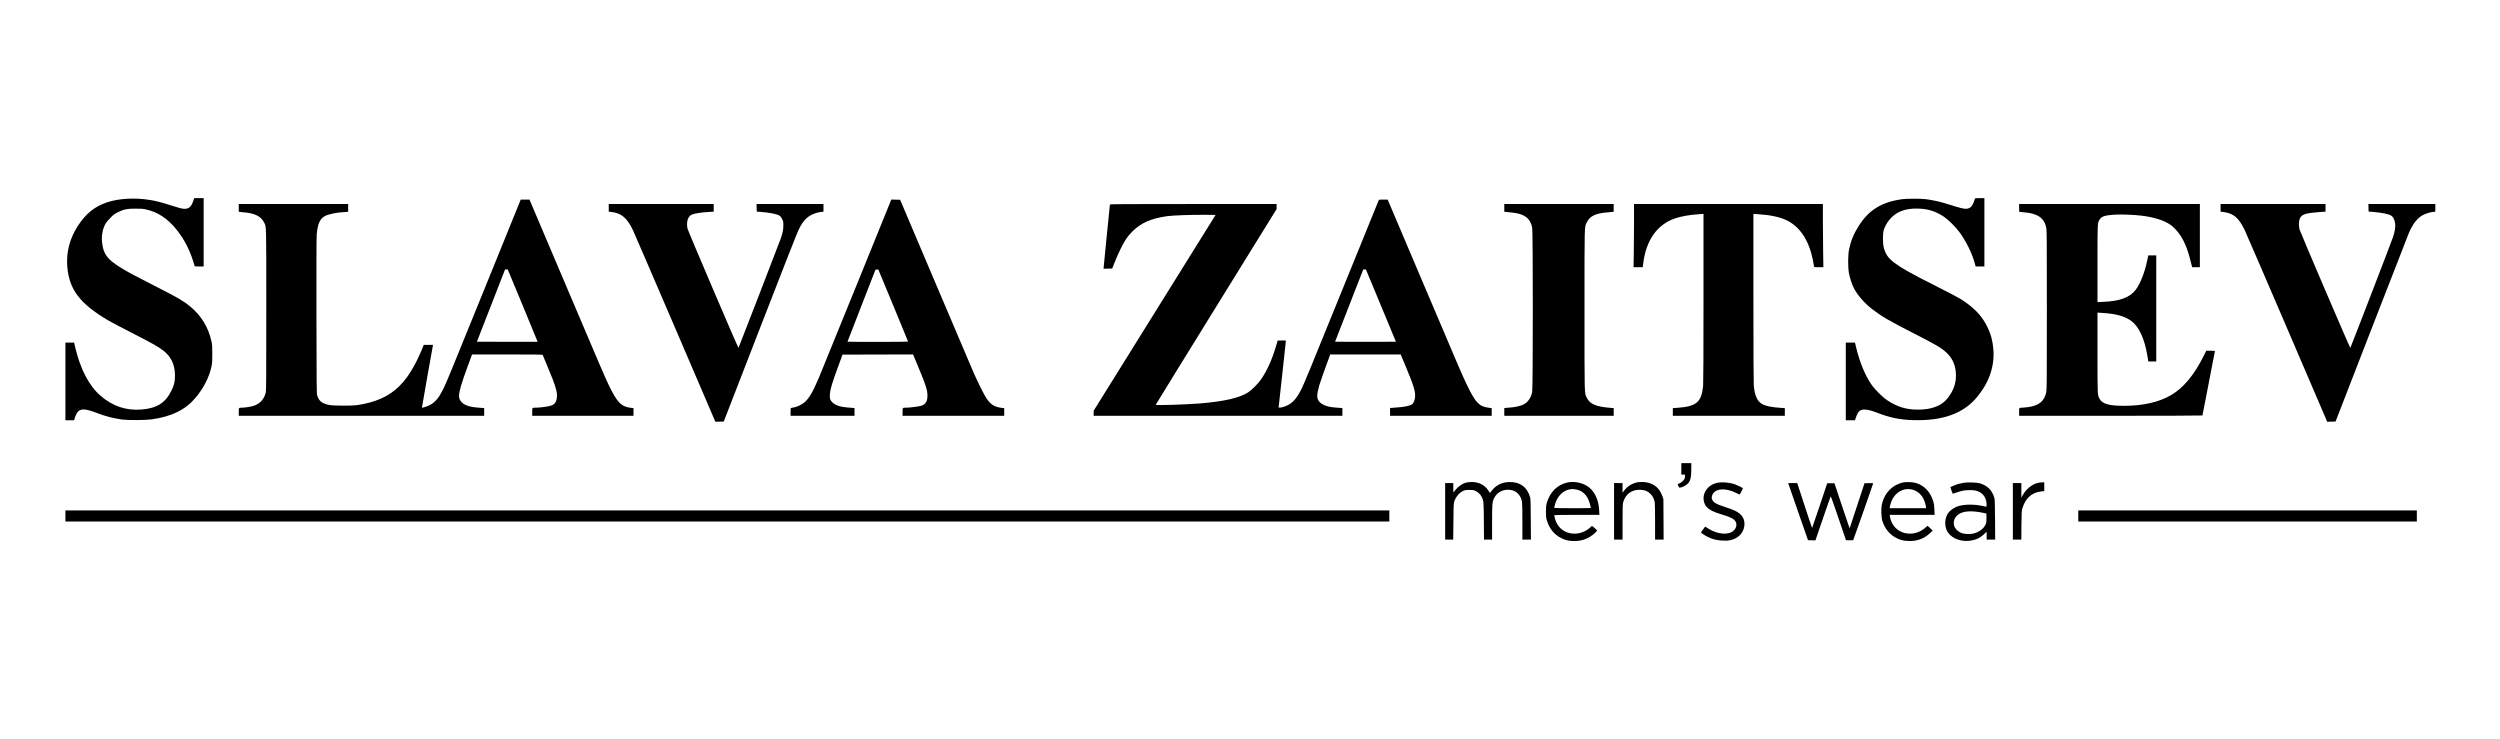
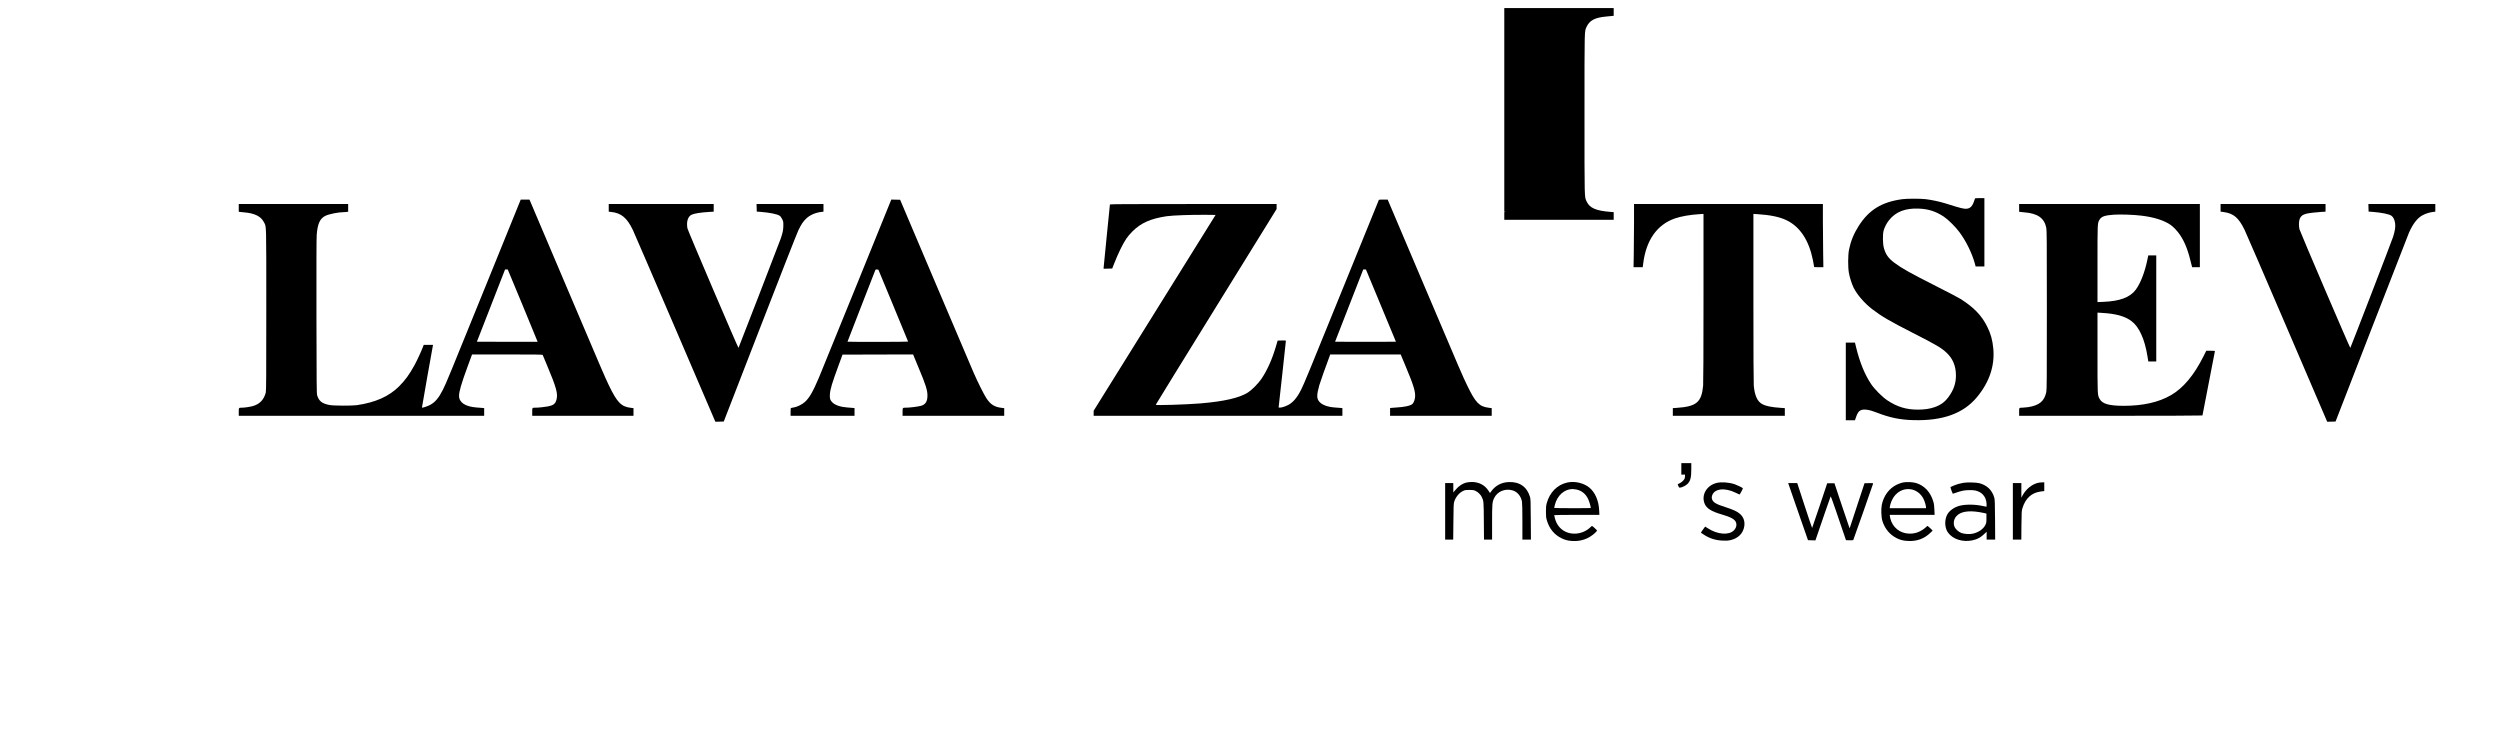
<svg xmlns="http://www.w3.org/2000/svg" version="1.0" width="6764pt" height="2000pt" viewBox="0 0 6764 2000" preserveAspectRatio="xMidYMid meet">
  <g transform="translate(0,2000) scale(0.1,-0.1)" fill="#000000" stroke="none">
-     <path d="M5232 14572 c-52 -160 -118 -222 -237 -222 -66 0 -135 18 -425 110 -228 72 -351 104 -509 129 -415 68 -842 44 -1169 -65 -332 -111 -570 -304 -786 -637 -218 -334 -317 -713 -286 -1096 49 -622 339 -1005 1100 -1456 63 -38 354 -190 645 -340 538 -275 706 -369 840 -470 224 -169 330 -391 329 -690 0 -159 -22 -254 -94 -400 -163 -337 -397 -483 -822 -516 -409 -31 -775 93 -1097 373 -310 268 -544 713 -682 1295 l-34 143 -117 0 -118 0 0 -1050 0 -1050 119 0 119 0 7 32 c14 66 66 175 98 205 86 82 209 73 497 -37 254 -96 445 -146 700 -182 144 -20 630 -17 789 5 547 77 918 259 1192 585 219 262 367 552 431 846 20 88 22 130 22 336 0 207 -2 247 -22 340 -83 383 -273 695 -577 949 -175 145 -327 234 -892 521 -583 296 -778 400 -975 521 -383 235 -486 376 -518 709 -17 177 20 360 101 498 19 31 77 100 129 153 84 84 107 101 200 147 162 80 245 97 475 97 148 0 209 -4 275 -19 330 -72 597 -248 842 -556 222 -279 372 -583 484 -977 2 -10 36 -13 124 -13 l120 0 0 925 0 925 -128 0 -128 0 -22 -68z" />
    <path d="M53437 14633 c-2 -5 -12 -33 -22 -63 -56 -172 -124 -228 -264 -217 -38 3 -136 27 -231 56 -91 28 -223 69 -295 91 -151 47 -373 94 -530 112 -142 16 -503 16 -625 -1 -558 -76 -903 -288 -1182 -726 -133 -209 -213 -407 -261 -640 -29 -147 -31 -475 -3 -630 21 -120 81 -306 129 -402 97 -191 290 -415 499 -576 252 -194 471 -323 1098 -642 643 -328 780 -408 917 -539 171 -162 253 -361 253 -615 0 -213 -63 -396 -202 -583 -101 -137 -213 -218 -376 -274 -137 -47 -268 -66 -452 -67 -315 0 -562 75 -830 254 -134 89 -344 300 -436 439 -172 258 -304 581 -404 988 l-32 132 -124 0 -124 0 0 -1050 0 -1050 124 0 124 0 27 79 c36 109 75 168 128 191 83 38 226 19 422 -58 359 -141 642 -200 1007 -209 794 -21 1347 179 1715 620 336 403 487 850 444 1315 -21 228 -67 396 -161 587 -150 308 -370 535 -735 763 -49 31 -340 183 -645 337 -717 363 -936 486 -1137 637 -161 120 -237 228 -284 404 -30 109 -33 366 -6 464 28 98 81 201 146 282 179 226 437 328 795 315 271 -10 468 -73 689 -219 116 -78 315 -274 421 -418 181 -244 340 -568 417 -847 l22 -83 119 0 118 0 0 925 0 925 -124 0 c-69 0 -127 -3 -129 -7z" />
    <path d="M14076 14568 c-8 -18 -440 -1084 -961 -2368 -976 -2406 -1039 -2559 -1132 -2745 -111 -221 -213 -342 -351 -413 -68 -36 -207 -81 -216 -71 -2 2 65 385 148 852 l152 847 -125 0 -126 0 -24 -62 c-42 -112 -161 -369 -221 -478 -138 -254 -255 -416 -420 -581 -274 -274 -642 -438 -1145 -511 -134 -19 -635 -17 -740 4 -205 41 -283 102 -334 263 -14 45 -16 272 -19 2125 -2 1393 0 2121 7 2215 23 305 91 451 242 519 102 47 350 96 487 96 26 0 64 3 85 6 l37 7 0 103 0 104 -1480 0 -1480 0 0 -105 0 -104 33 -5 c17 -3 66 -8 107 -11 289 -23 461 -108 541 -267 69 -137 64 56 64 -2368 0 -1827 -2 -2194 -14 -2240 -47 -189 -162 -311 -341 -364 -69 -21 -229 -46 -295 -46 -97 0 -95 2 -95 -116 l0 -104 3320 0 3320 0 0 104 0 104 -62 6 c-35 3 -99 8 -143 11 -305 23 -475 135 -475 315 0 117 63 333 227 780 58 157 109 297 115 313 l10 27 953 0 c753 0 954 -3 958 -12 3 -7 53 -128 112 -268 263 -625 307 -787 259 -951 -31 -106 -82 -145 -225 -174 -88 -17 -258 -35 -339 -35 -92 0 -90 3 -90 -116 l0 -104 1370 0 1370 0 0 104 0 104 -62 7 c-266 28 -379 142 -605 612 -115 240 -187 408 -1203 2801 l-944 2222 -118 0 -119 0 -13 -32z m67 -2835 c223 -537 405 -979 403 -980 -1 -2 -372 -2 -823 -1 l-820 3 381 977 381 978 36 0 36 0 406 -977z" />
    <path d="M23181 12298 c-514 -1267 -974 -2397 -1023 -2512 -166 -391 -260 -553 -385 -665 -68 -61 -193 -124 -278 -141 -33 -6 -70 -14 -82 -16 -22 -4 -23 -8 -23 -109 l0 -105 865 0 865 0 0 104 0 105 -52 5 c-29 3 -92 8 -140 11 -177 11 -334 63 -406 136 -62 62 -75 100 -69 209 8 149 52 296 245 820 l97 265 955 3 956 2 16 -42 c9 -24 71 -173 137 -331 187 -444 234 -593 234 -737 1 -165 -55 -251 -186 -283 -79 -20 -297 -47 -382 -47 -108 0 -105 3 -105 -116 l0 -104 1375 0 1375 0 0 104 0 103 -62 7 c-198 22 -307 90 -419 260 -66 100 -236 438 -348 696 -40 91 -503 1180 -1030 2420 l-957 2255 -120 3 -119 3 -934 -2303z m986 -562 c222 -533 403 -973 403 -978 0 -4 -369 -8 -820 -8 -451 0 -820 2 -820 5 0 3 166 431 369 952 204 522 375 961 380 976 10 25 15 28 48 25 l38 -3 402 -969z" />
    <path d="M37307 14593 c-3 -5 -442 -1083 -975 -2398 -933 -2300 -1048 -2577 -1128 -2737 -108 -215 -220 -348 -352 -416 -83 -43 -188 -75 -231 -70 l-27 3 98 885 c53 487 97 895 98 908 0 22 -1 23 -111 20 l-111 -3 -38 -130 c-110 -376 -240 -668 -404 -910 -80 -119 -258 -298 -361 -364 -229 -146 -650 -243 -1290 -296 -381 -31 -1205 -57 -1205 -37 0 6 736 1200 1635 2653 l1635 2643 0 68 0 68 -2255 0 c-1797 0 -2255 -3 -2255 -12 0 -7 -38 -388 -85 -845 -47 -458 -85 -847 -85 -863 l0 -31 116 3 116 3 47 120 c117 297 235 540 335 689 34 51 104 135 161 191 232 233 496 350 930 415 164 24 678 42 1077 38 l247 -3 -1650 -2649 -1649 -2649 0 -68 0 -69 3365 0 3365 0 0 104 0 104 -62 6 c-35 3 -99 8 -143 11 -192 14 -337 67 -413 149 -81 88 -82 183 -6 456 22 78 182 530 274 773 l21 57 953 0 953 0 133 -317 c214 -511 268 -685 257 -830 -6 -75 -34 -152 -69 -190 -45 -48 -214 -87 -433 -98 -60 -3 -125 -8 -142 -11 l-33 -5 0 -104 0 -105 1375 0 1375 0 0 104 0 103 -83 11 c-256 33 -355 135 -582 606 -126 259 -142 296 -1211 2814 l-939 2212 -117 0 c-64 0 -119 -3 -121 -7z m55 -2860 l406 -978 -408 -3 c-225 -1 -595 -1 -823 0 l-415 3 381 978 381 977 36 0 36 0 406 -977z" />
    <path d="M16470 14376 l0 -103 61 -7 c276 -28 432 -157 592 -489 29 -62 544 -1254 1143 -2650 l1089 -2538 113 3 114 3 979 2525 c538 1389 1006 2581 1040 2650 77 159 131 240 211 316 99 95 251 162 409 180 l59 7 0 103 0 104 -905 0 -906 0 3 -102 3 -103 100 -7 c246 -19 451 -60 516 -103 26 -17 48 -45 71 -92 32 -65 33 -72 32 -178 0 -116 -15 -186 -72 -355 -36 -104 -1133 -2942 -1141 -2952 -10 -12 -1369 3170 -1381 3231 -33 177 9 320 109 370 70 35 252 64 479 77 l122 7 0 104 0 103 -1420 0 -1420 0 0 -104z" />
-     <path d="M40700 14376 l0 -105 43 -5 c23 -3 92 -10 154 -16 346 -33 503 -148 558 -406 22 -103 22 -4334 0 -4448 -30 -161 -121 -287 -249 -347 -75 -35 -214 -66 -336 -74 -47 -3 -104 -8 -127 -11 l-43 -5 0 -105 0 -104 1480 0 1480 0 0 104 0 104 -77 6 c-399 30 -572 104 -654 280 -62 133 -59 9 -59 2374 0 2362 -3 2225 59 2358 80 171 225 247 525 274 66 6 140 14 164 16 l42 5 0 105 0 104 -1480 0 -1480 0 0 -104z" />
+     <path d="M40700 14376 l0 -105 43 -5 l-43 -5 0 -105 0 -104 1480 0 1480 0 0 104 0 104 -77 6 c-399 30 -572 104 -654 280 -62 133 -59 9 -59 2374 0 2362 -3 2225 59 2358 80 171 225 247 525 274 66 6 140 14 164 16 l42 5 0 105 0 104 -1480 0 -1480 0 0 -104z" />
    <path d="M44210 13957 c0 -288 -3 -673 -7 -855 l-6 -332 124 0 125 0 13 103 c77 625 372 1047 852 1215 169 59 406 101 672 118 l107 6 0 -2268 c0 -1497 -4 -2306 -10 -2379 -43 -451 -180 -565 -722 -601 l-98 -6 0 -104 0 -104 1515 0 1515 0 0 104 0 104 -97 6 c-262 17 -412 47 -516 104 -130 70 -201 227 -227 497 -6 72 -10 897 -10 2379 l0 2268 108 -6 c351 -23 593 -73 781 -161 367 -174 611 -539 721 -1081 16 -82 30 -159 30 -171 0 -23 2 -23 127 -23 l126 0 -6 392 c-4 215 -7 600 -7 855 l0 463 -2555 0 -2555 0 0 -523z" />
    <path d="M54630 14375 l0 -104 33 -5 c17 -3 66 -8 107 -11 362 -29 540 -155 594 -417 14 -69 16 -306 16 -2223 0 -1896 -2 -2155 -15 -2221 -52 -249 -191 -364 -495 -410 -52 -7 -117 -14 -145 -14 -97 0 -95 2 -95 -116 l0 -104 2480 0 c1394 0 2480 4 2480 9 0 8 325 1687 335 1729 5 22 5 22 -113 22 l-119 0 -71 -142 c-258 -518 -551 -868 -888 -1062 -331 -191 -757 -286 -1274 -286 -399 1 -579 52 -652 187 -59 108 -58 80 -58 1256 l0 1079 113 -7 c387 -22 626 -88 808 -224 206 -155 357 -487 431 -950 l23 -141 107 0 108 0 0 1435 0 1435 -108 0 -108 0 -23 -112 c-70 -342 -188 -646 -317 -818 -156 -207 -426 -308 -876 -327 l-158 -6 0 1034 c0 1132 -1 1102 58 1199 51 83 141 114 382 131 178 13 537 0 751 -26 339 -42 594 -122 777 -243 81 -53 195 -173 267 -281 137 -206 221 -427 319 -843 l6 -28 105 0 105 0 0 855 0 855 -2445 0 -2445 0 0 -105z" />
    <path d="M60080 14377 l0 -103 83 -11 c269 -37 405 -152 566 -481 32 -64 548 -1259 1147 -2655 l1089 -2538 113 3 113 3 978 2521 c538 1386 993 2554 1011 2595 110 244 230 395 368 467 85 45 191 78 283 88 l59 7 0 103 0 104 -905 0 -906 0 3 -102 3 -103 100 -7 c249 -19 453 -60 516 -104 51 -35 87 -107 101 -203 14 -96 -2 -205 -55 -371 -32 -103 -1144 -2987 -1157 -3003 -8 -10 -1355 3133 -1375 3209 -19 75 -19 196 0 262 26 87 81 135 185 160 70 17 263 40 398 48 l122 7 0 104 0 103 -1420 0 -1420 0 0 -103z" />
    <path d="M45490 7315 l0 -155 50 0 50 0 0 -40 c0 -22 -6 -55 -13 -73 -18 -41 -87 -104 -143 -128 l-43 -20 18 -47 c18 -44 21 -47 53 -44 50 4 151 55 195 99 80 80 103 170 103 411 l0 152 -135 0 -135 0 0 -155z" />
    <path d="M39676 6944 c-115 -28 -226 -106 -323 -229 l-32 -40 0 128 -1 127 -110 0 -110 0 0 -765 0 -765 109 0 109 0 5 483 c3 395 7 491 19 533 40 134 135 250 245 302 52 24 69 27 168 27 98 0 116 -3 167 -27 67 -31 137 -99 168 -163 52 -108 53 -116 57 -652 l4 -503 110 0 109 0 0 468 c0 509 4 550 57 658 87 180 300 266 502 205 127 -39 223 -155 250 -305 7 -38 11 -239 11 -543 l0 -483 116 0 115 0 -4 548 c-3 486 -5 554 -21 607 -81 275 -285 416 -581 402 -196 -9 -357 -96 -472 -255 l-30 -41 -42 64 c-100 153 -261 236 -456 234 -44 0 -106 -7 -139 -15z" />
    <path d="M42405 6945 c-271 -59 -476 -265 -557 -560 -17 -66 -21 -107 -21 -230 0 -134 3 -159 27 -240 67 -222 198 -380 391 -476 102 -50 176 -69 296 -76 235 -14 439 58 612 216 31 29 57 59 57 65 0 13 -123 126 -137 126 -5 0 -22 -14 -39 -31 -93 -97 -248 -167 -394 -176 -279 -18 -501 143 -570 413 -11 42 -20 81 -20 86 0 4 275 8 611 8 l612 0 -6 123 c-12 263 -111 490 -270 618 -153 123 -394 178 -592 134z m246 -189 c144 -31 250 -117 318 -258 31 -65 71 -202 71 -243 0 -3 -223 -5 -495 -5 -272 0 -495 4 -495 8 0 5 9 43 19 84 65 253 253 422 476 427 22 0 70 -6 106 -13z" />
-     <path d="M44315 6954 c-163 -34 -284 -108 -370 -226 l-45 -60 0 131 0 131 -115 0 -115 0 0 -765 0 -765 115 0 115 0 0 473 c0 387 3 483 15 530 58 225 237 356 469 345 128 -7 194 -34 272 -112 64 -64 95 -127 115 -230 5 -27 9 -264 9 -527 l0 -479 116 0 115 0 -3 548 -3 547 -28 81 c-84 249 -282 386 -557 383 -47 -1 -94 -3 -105 -5z" />
    <path d="M51475 6944 c-38 -8 -111 -35 -162 -60 -202 -100 -349 -298 -399 -541 -23 -112 -15 -341 16 -438 68 -215 205 -378 395 -470 96 -46 172 -65 295 -71 243 -14 445 60 612 224 l58 56 -33 34 c-17 19 -49 47 -69 64 l-38 30 -67 -57 c-136 -112 -282 -162 -447 -152 -240 14 -430 171 -490 404 -9 34 -16 70 -16 82 l0 21 606 0 607 0 -6 138 c-4 109 -10 155 -31 227 -76 252 -237 425 -461 495 -93 29 -271 36 -370 14z m236 -184 c142 -26 267 -125 334 -263 33 -70 65 -178 65 -224 l0 -23 -490 0 -490 0 0 21 c0 39 31 142 62 205 103 212 307 323 519 284z" />
    <path d="M46447 6934 c-277 -67 -428 -337 -321 -574 54 -119 182 -198 449 -276 253 -74 356 -130 391 -211 31 -73 10 -159 -55 -224 -135 -136 -444 -111 -701 56 l-74 47 -23 -28 c-39 -50 -96 -134 -92 -138 2 -2 39 -26 81 -54 156 -101 317 -151 509 -159 98 -4 144 -2 203 11 212 48 349 183 379 377 20 131 -18 245 -111 330 -73 67 -183 119 -390 185 -265 84 -346 132 -373 224 -9 30 -9 49 1 84 54 195 336 232 637 86 56 -28 104 -50 107 -50 11 0 97 161 91 170 -9 15 -149 83 -220 108 -151 51 -361 67 -488 36z" />
    <path d="M53120 6936 c-41 -8 -95 -19 -120 -26 -82 -22 -230 -82 -230 -94 0 -12 56 -166 63 -173 3 -2 47 11 99 30 51 20 131 42 177 51 97 19 257 21 333 5 183 -39 294 -167 306 -354 3 -50 1 -85 -5 -85 -5 0 -49 9 -99 20 -208 46 -465 48 -628 5 -141 -37 -273 -131 -329 -232 -73 -135 -75 -319 -6 -455 12 -23 47 -68 78 -99 159 -158 446 -210 694 -124 86 29 156 74 235 149 l62 59 0 -106 0 -107 116 0 115 0 -3 538 c-4 470 -6 545 -21 597 -58 203 -194 335 -402 391 -82 22 -336 28 -435 10z m435 -792 c50 -8 113 -20 140 -27 l50 -13 0 -125 c0 -117 -2 -127 -29 -182 -56 -110 -173 -194 -326 -233 -90 -23 -243 -15 -324 16 -69 26 -148 95 -178 154 -47 91 -30 217 41 297 109 125 319 163 626 113z" />
    <path d="M55130 6934 c-163 -43 -316 -170 -406 -336 l-34 -63 0 198 0 197 -115 0 -115 0 0 -765 0 -765 114 0 115 0 3 388 c4 362 6 392 26 459 82 272 249 424 503 456 l89 11 0 118 0 118 -62 -1 c-35 0 -88 -7 -118 -15z" />
    <path d="M48452 6723 c40 -115 160 -462 268 -773 l197 -565 100 -3 101 -3 25 73 c171 502 379 1104 386 1115 5 10 50 -108 135 -359 70 -205 162 -474 204 -598 l77 -225 94 -3 c52 -1 98 1 102 5 7 7 523 1473 537 1526 4 16 -4 17 -114 15 l-118 -3 -201 -610 -201 -610 -37 105 c-21 58 -113 332 -206 610 l-168 505 -98 0 -98 0 -201 -602 c-111 -331 -204 -604 -207 -607 -3 -3 -95 269 -204 604 l-199 610 -123 0 -122 0 71 -207z" />
-     <path d="M1770 6040 l0 -150 17910 0 17910 0 0 150 0 150 -17910 0 -17910 0 0 -150z" />
-     <path d="M56230 6040 l0 -150 4580 0 4580 0 0 150 0 150 -4580 0 -4580 0 0 -150z" />
  </g>
</svg>